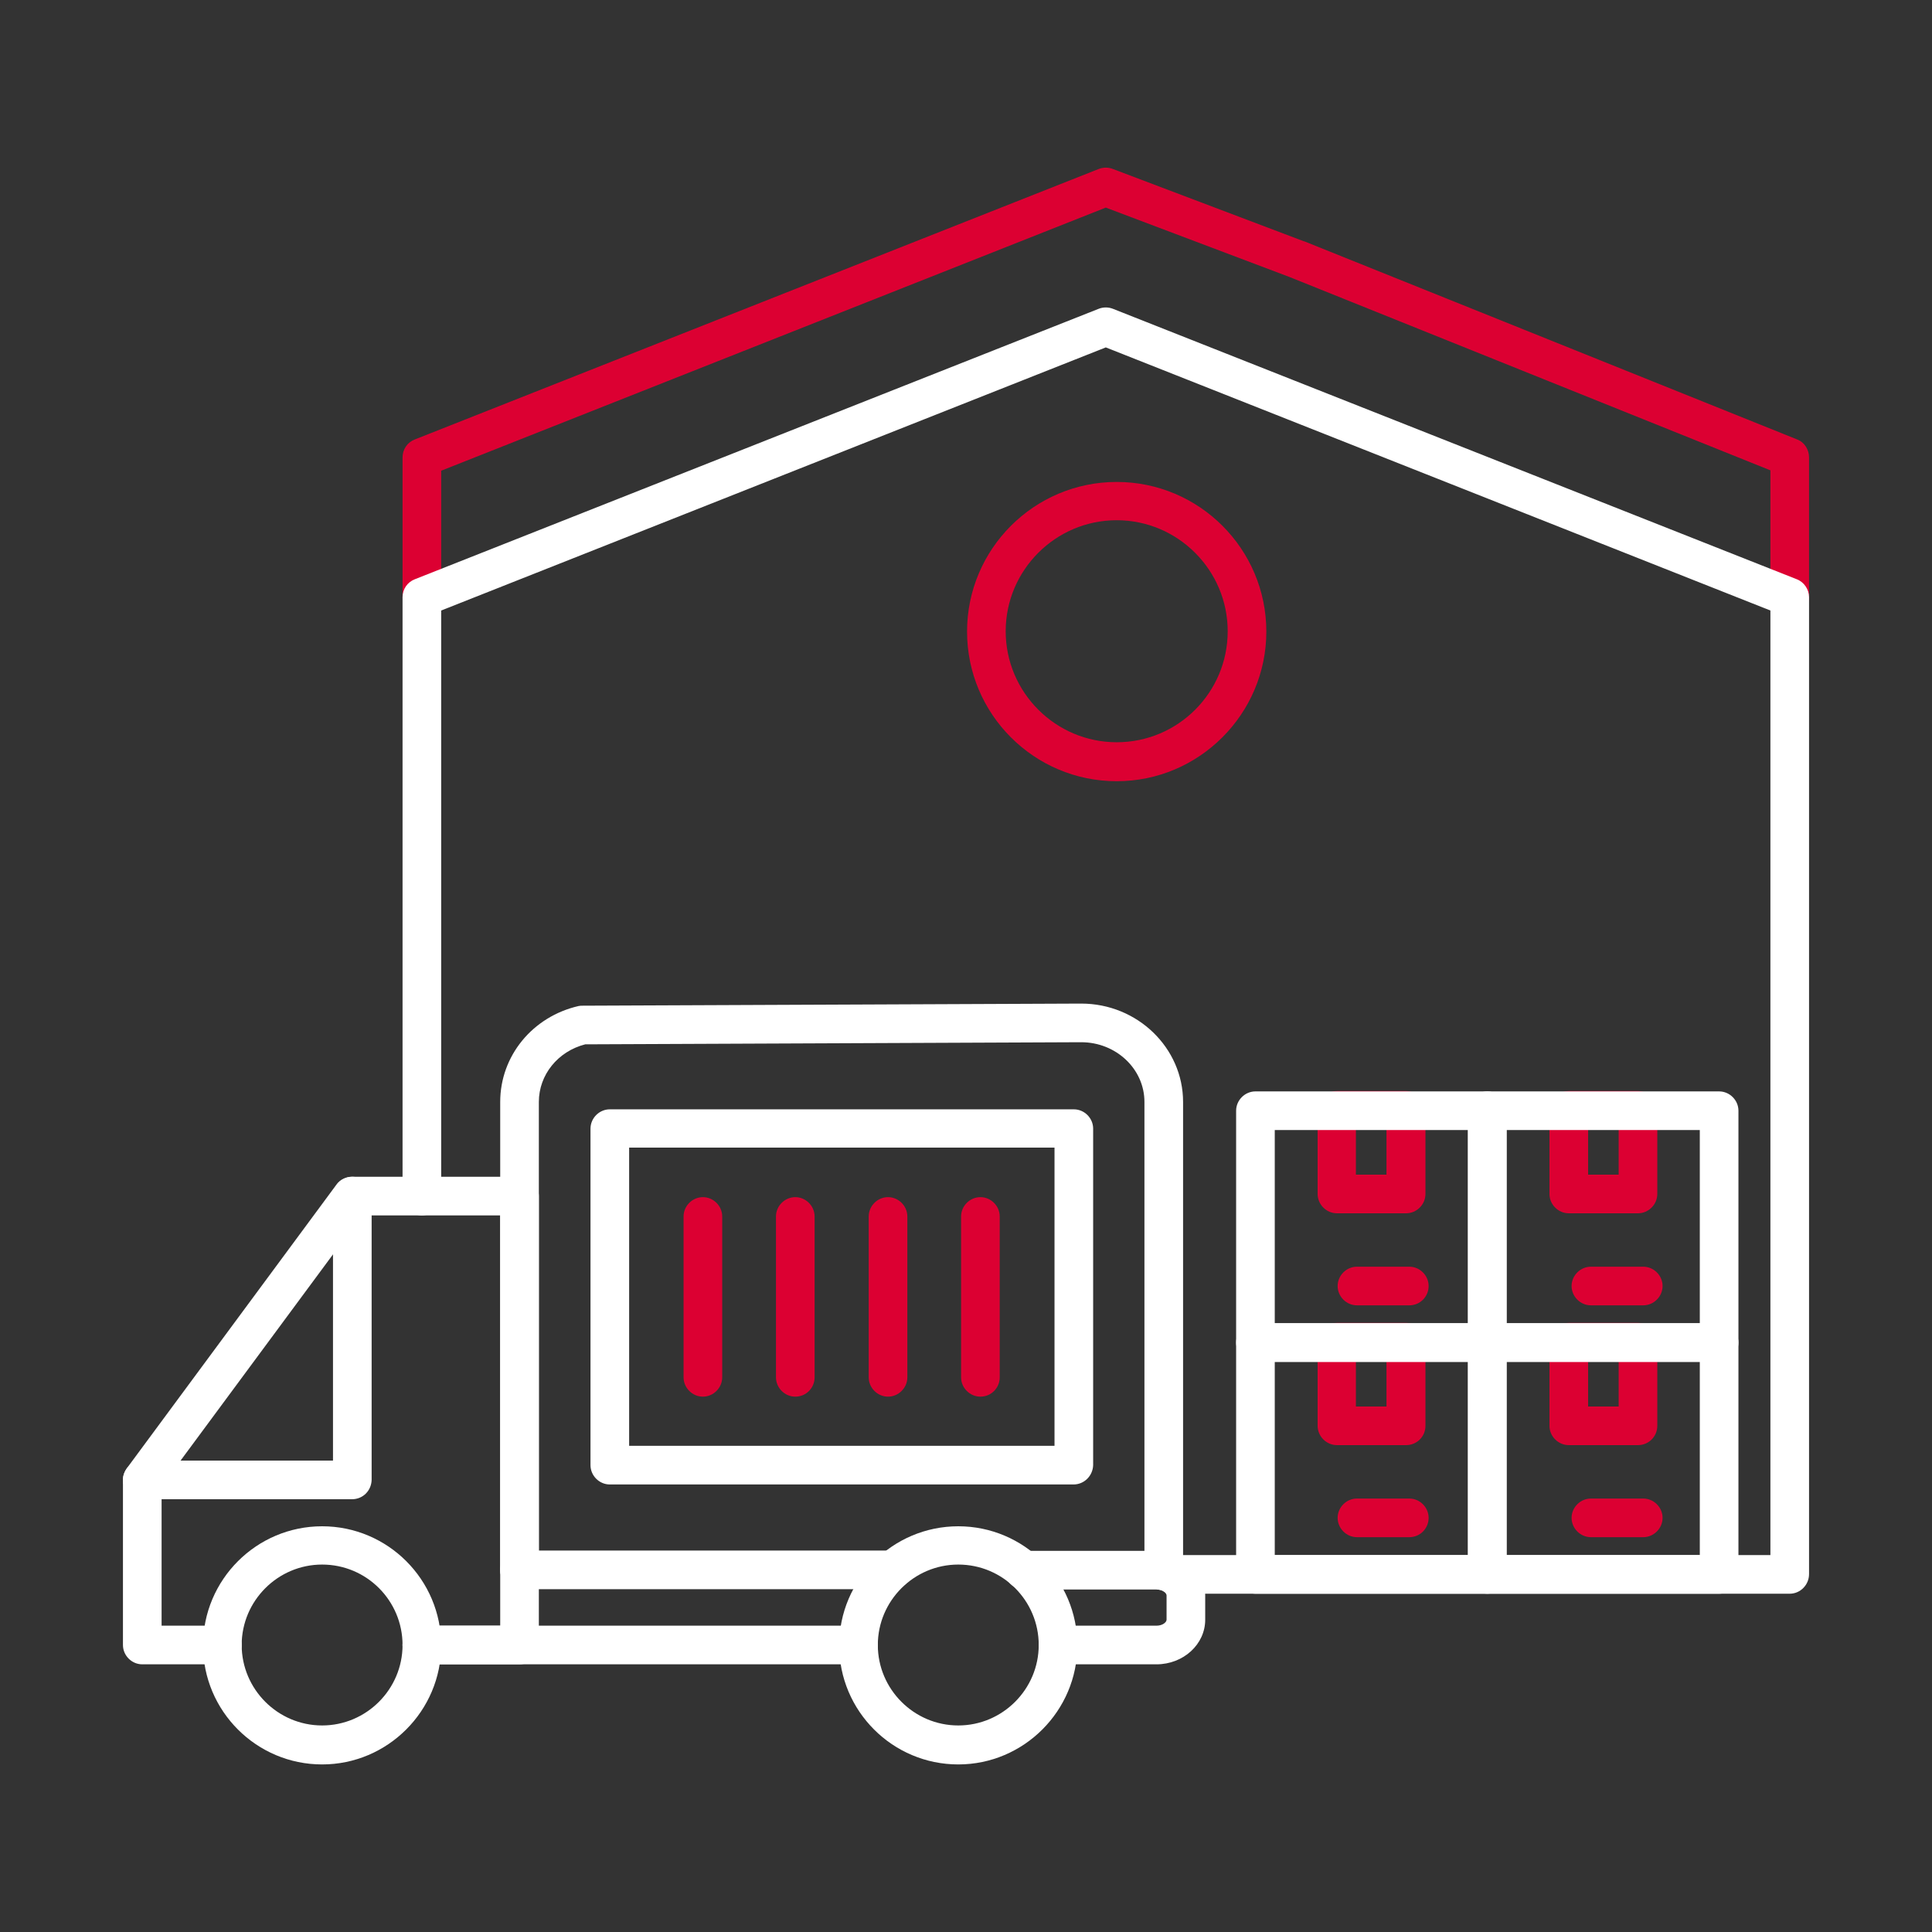
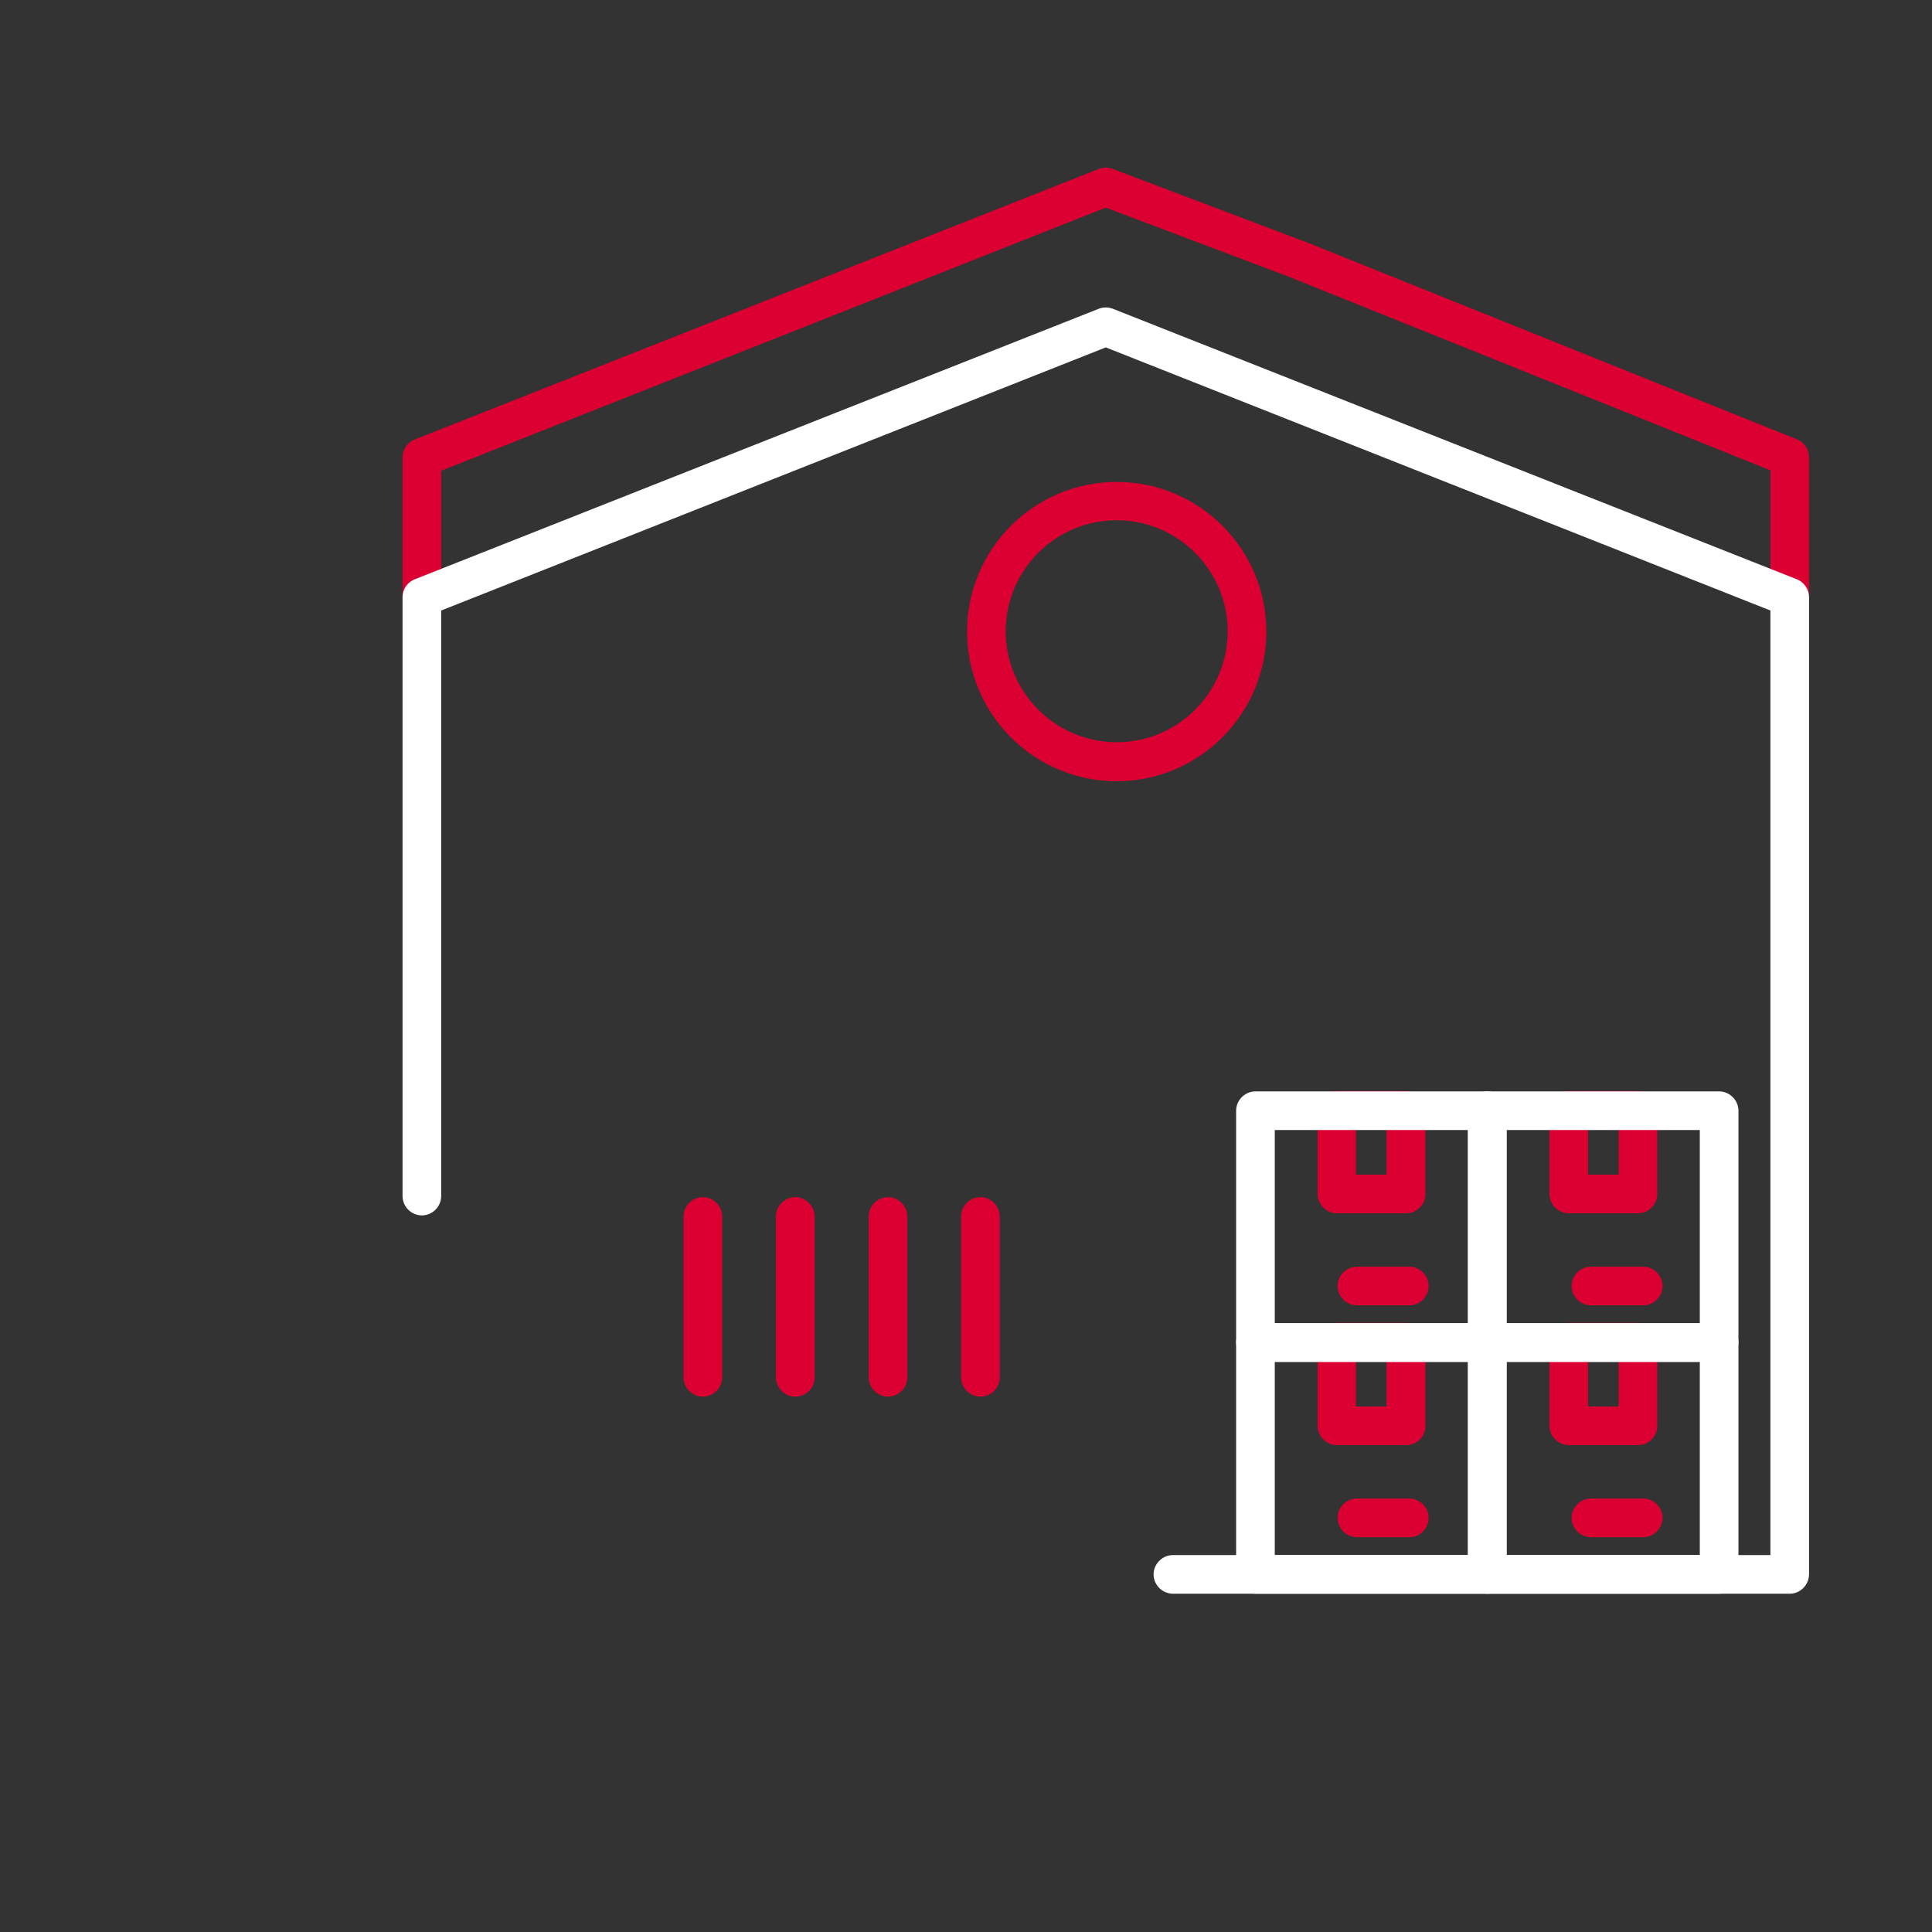
<svg xmlns="http://www.w3.org/2000/svg" width="75" height="75" viewBox="0 0 75 75" fill="none">
  <rect x="0" y="0" width="75" height="75" fill="#333333" stroke="none" />
  <path d="M54.586 56.1H51.9C51.491 56.1 51.15 55.759 51.15 55.35V52.105C51.15 51.696 51.491 51.355 51.9 51.355H54.586C54.995 51.355 55.336 51.696 55.336 52.105V55.35C55.336 55.773 54.995 56.1 54.586 56.1ZM52.636 54.6H53.823V52.855H52.636V54.6ZM63.586 56.1H60.9C60.491 56.1 60.15 55.759 60.15 55.35V52.105C60.15 51.696 60.491 51.355 60.9 51.355H63.586C63.995 51.355 64.336 51.696 64.336 52.105V55.35C64.336 55.773 63.995 56.1 63.586 56.1ZM61.65 54.6H62.836V52.855H61.65V54.6ZM54.709 59.673H52.677C52.268 59.673 51.927 59.332 51.927 58.923C51.927 58.514 52.268 58.173 52.677 58.173H54.709C55.118 58.173 55.459 58.514 55.459 58.923C55.459 59.332 55.132 59.673 54.709 59.673ZM63.791 59.673H61.759C61.35 59.673 61.009 59.332 61.009 58.923C61.009 58.514 61.35 58.173 61.759 58.173H63.791C64.2 58.173 64.541 58.514 64.541 58.923C64.541 59.332 64.2 59.673 63.791 59.673ZM63.586 47.1H60.9C60.491 47.1 60.15 46.759 60.15 46.35V43.105C60.15 42.696 60.491 42.355 60.9 42.355H63.586C63.995 42.355 64.336 42.696 64.336 43.105V46.35C64.336 46.759 63.995 47.1 63.586 47.1ZM61.65 45.6H62.836V43.855H61.65V45.6ZM54.586 47.1H51.9C51.491 47.1 51.15 46.759 51.15 46.35V43.105C51.15 42.696 51.491 42.355 51.9 42.355H54.586C54.995 42.355 55.336 42.696 55.336 43.105V46.35C55.336 46.759 54.995 47.1 54.586 47.1ZM52.636 45.6H53.823V43.855H52.636V45.6ZM54.709 50.673H52.677C52.268 50.673 51.927 50.332 51.927 49.923C51.927 49.514 52.268 49.173 52.677 49.173H54.709C55.118 49.173 55.459 49.514 55.459 49.923C55.459 50.332 55.132 50.673 54.709 50.673ZM63.791 50.673H61.759C61.35 50.673 61.009 50.332 61.009 49.923C61.009 49.514 61.35 49.173 61.759 49.173H63.791C64.2 49.173 64.541 49.514 64.541 49.923C64.541 50.332 64.2 50.673 63.791 50.673ZM69.477 23.932C69.068 23.932 68.727 23.591 68.727 23.182V18.259L50.073 10.759L42.927 8.059L17.127 18.273V23.182C17.127 23.591 16.786 23.932 16.377 23.932C15.968 23.932 15.627 23.591 15.627 23.182V17.755C15.627 17.441 15.818 17.168 16.105 17.059L42.654 6.559C42.832 6.491 43.023 6.491 43.2 6.559L50.618 9.368H50.632L69.764 17.059C70.05 17.168 70.227 17.454 70.227 17.755V23.182C70.227 23.605 69.886 23.932 69.477 23.932Z" fill="#DC0032" />
  <path d="M43.35 30.327C40.145 30.327 37.541 27.723 37.541 24.518C37.541 21.314 40.145 18.709 43.35 18.709C46.555 18.709 49.159 21.314 49.159 24.518C49.159 27.709 46.555 30.327 43.35 30.327ZM43.35 20.195C40.977 20.195 39.041 22.132 39.041 24.505C39.041 26.877 40.977 28.814 43.35 28.814C45.736 28.814 47.659 26.877 47.659 24.505C47.659 22.132 45.723 20.195 43.35 20.195ZM38.059 54.218C37.65 54.218 37.309 53.877 37.309 53.468V47.223C37.309 46.814 37.65 46.473 38.059 46.473C38.468 46.473 38.809 46.814 38.809 47.223V53.468C38.809 53.877 38.482 54.218 38.059 54.218ZM34.473 54.218C34.064 54.218 33.723 53.877 33.723 53.468V47.223C33.723 46.814 34.064 46.473 34.473 46.473C34.882 46.473 35.223 46.814 35.223 47.223V53.468C35.223 53.877 34.882 54.218 34.473 54.218ZM30.873 54.218C30.464 54.218 30.123 53.877 30.123 53.468V47.223C30.123 46.814 30.464 46.473 30.873 46.473C31.282 46.473 31.623 46.814 31.623 47.223V53.468C31.623 53.877 31.296 54.218 30.873 54.218ZM27.286 54.218C26.877 54.218 26.536 53.877 26.536 53.468V47.223C26.536 46.814 26.877 46.473 27.286 46.473C27.695 46.473 28.036 46.814 28.036 47.223V53.468C28.036 53.877 27.695 54.218 27.286 54.218Z" fill="#DC0032" />
  <path d="M57.736 61.868H48.736C48.327 61.868 47.986 61.527 47.986 61.118V52.118C47.986 51.709 48.327 51.368 48.736 51.368H57.736C58.145 51.368 58.486 51.709 58.486 52.118V61.118C58.486 61.527 58.145 61.868 57.736 61.868ZM49.486 60.368H56.986V52.868H49.486V60.368Z" fill="white" />
  <path d="M66.736 61.868H57.736C57.327 61.868 56.986 61.527 56.986 61.118V52.118C56.986 51.709 57.327 51.368 57.736 51.368H66.736C67.145 51.368 67.486 51.709 67.486 52.118V61.118C67.486 61.527 67.159 61.868 66.736 61.868ZM58.486 60.368H65.986V52.868H58.486V60.368Z" fill="white" />
  <path d="M66.736 52.868H57.736C57.327 52.868 56.986 52.527 56.986 52.118V43.118C56.986 42.709 57.327 42.368 57.736 42.368H66.736C67.145 42.368 67.486 42.709 67.486 43.118V52.118C67.486 52.527 67.159 52.868 66.736 52.868ZM58.486 51.368H65.986V43.868H58.486V51.368Z" fill="white" />
  <path d="M57.736 52.868H48.736C48.327 52.868 47.986 52.527 47.986 52.118V43.118C47.986 42.709 48.327 42.368 48.736 42.368H57.736C58.145 42.368 58.486 42.709 58.486 43.118V52.118C58.486 52.527 58.145 52.868 57.736 52.868ZM49.486 51.368H56.986V43.868H49.486V51.368Z" fill="white" />
  <path d="M69.477 61.868H45.532C45.123 61.868 44.782 61.527 44.782 61.118C44.782 60.709 45.123 60.368 45.532 60.368H68.727V23.7L42.927 13.486L17.127 23.7V46.432C17.127 46.841 16.786 47.182 16.377 47.182C15.968 47.182 15.627 46.841 15.627 46.432V23.182C15.627 22.868 15.818 22.596 16.105 22.486L42.654 11.986C42.832 11.918 43.023 11.918 43.2 11.986L69.75 22.486C70.036 22.596 70.227 22.882 70.227 23.182V61.105C70.227 61.527 69.886 61.868 69.477 61.868Z" fill="white" />
-   <path d="M44.891 64.609H41.073C40.664 64.609 40.323 64.268 40.323 63.859C40.323 63.45 40.664 63.109 41.073 63.109H44.891C45.136 63.109 45.286 62.973 45.286 62.877V61.936C45.286 61.841 45.136 61.705 44.891 61.705H39.75C39.341 61.705 39 61.364 39 60.955C39 60.545 39.341 60.205 39.75 60.205H44.891C45.941 60.205 46.786 60.982 46.786 61.936V62.877C46.786 63.832 45.941 64.609 44.891 64.609ZM33.327 64.609H16.377C15.968 64.609 15.627 64.268 15.627 63.859C15.627 63.45 15.968 63.109 16.377 63.109H33.327C33.736 63.109 34.077 63.45 34.077 63.859C34.077 64.268 33.736 64.609 33.327 64.609ZM34.65 61.691H20.168C19.759 61.691 19.418 61.35 19.418 60.941C19.418 60.532 19.759 60.191 20.168 60.191H34.65C35.059 60.191 35.4 60.532 35.4 60.941C35.4 61.35 35.059 61.691 34.65 61.691Z" fill="white" />
-   <path d="M20.168 64.609H16.377C15.968 64.609 15.627 64.268 15.627 63.859C15.627 63.45 15.968 63.109 16.377 63.109H19.418V47.182H14.045L6.273 57.696V63.109H8.632C9.041 63.109 9.382 63.45 9.382 63.859C9.382 64.268 9.041 64.609 8.632 64.609H5.523C5.114 64.609 4.773 64.268 4.773 63.859V57.45C4.773 57.286 4.827 57.136 4.923 57L13.064 45.982C13.2 45.791 13.432 45.682 13.664 45.682H20.168C20.577 45.682 20.918 46.023 20.918 46.432V63.859C20.918 64.282 20.577 64.609 20.168 64.609Z" fill="white" />
-   <path d="M45.177 61.732C44.768 61.732 44.427 61.391 44.427 60.982V42.777C44.427 41.495 43.323 40.459 41.973 40.459L22.718 40.541C21.654 40.814 20.918 41.727 20.918 42.777V60.955C20.918 61.364 20.577 61.705 20.168 61.705C19.759 61.705 19.418 61.364 19.418 60.955V42.777C19.418 40.991 20.673 39.464 22.459 39.054C22.514 39.041 22.568 39.041 22.623 39.041L41.973 38.959C44.154 38.959 45.927 40.677 45.927 42.777V60.968C45.927 61.391 45.586 61.732 45.177 61.732Z" fill="white" />
-   <path d="M37.2 68.495C34.65 68.495 32.577 66.423 32.577 63.873C32.577 61.323 34.65 59.25 37.2 59.25C39.75 59.25 41.823 61.323 41.823 63.873C41.823 66.409 39.75 68.495 37.2 68.495ZM37.2 60.736C35.482 60.736 34.077 62.141 34.077 63.859C34.077 65.577 35.482 66.982 37.2 66.982C38.918 66.982 40.323 65.577 40.323 63.859C40.323 62.141 38.932 60.736 37.2 60.736ZM12.505 68.495C9.955 68.495 7.882 66.423 7.882 63.873C7.882 61.323 9.955 59.25 12.505 59.25C15.055 59.25 17.127 61.323 17.127 63.873C17.127 66.409 15.055 68.495 12.505 68.495ZM12.505 60.736C10.786 60.736 9.382 62.141 9.382 63.859C9.382 65.577 10.786 66.982 12.505 66.982C14.223 66.982 15.627 65.577 15.627 63.859C15.627 62.141 14.236 60.736 12.505 60.736ZM13.664 58.2H5.523C5.114 58.2 4.773 57.859 4.773 57.45C4.773 57.041 5.114 56.7 5.523 56.7H12.927V46.432C12.927 46.023 13.268 45.682 13.677 45.682C14.086 45.682 14.427 46.023 14.427 46.432V57.45C14.414 57.873 14.086 58.2 13.664 58.2ZM41.673 57.627H23.673C23.264 57.627 22.923 57.286 22.923 56.877V43.814C22.923 43.404 23.264 43.064 23.673 43.064H41.686C42.095 43.064 42.436 43.404 42.436 43.814V56.877C42.423 57.286 42.095 57.627 41.673 57.627ZM24.423 56.127H40.936V44.55H24.423V56.127Z" fill="white" />
</svg>